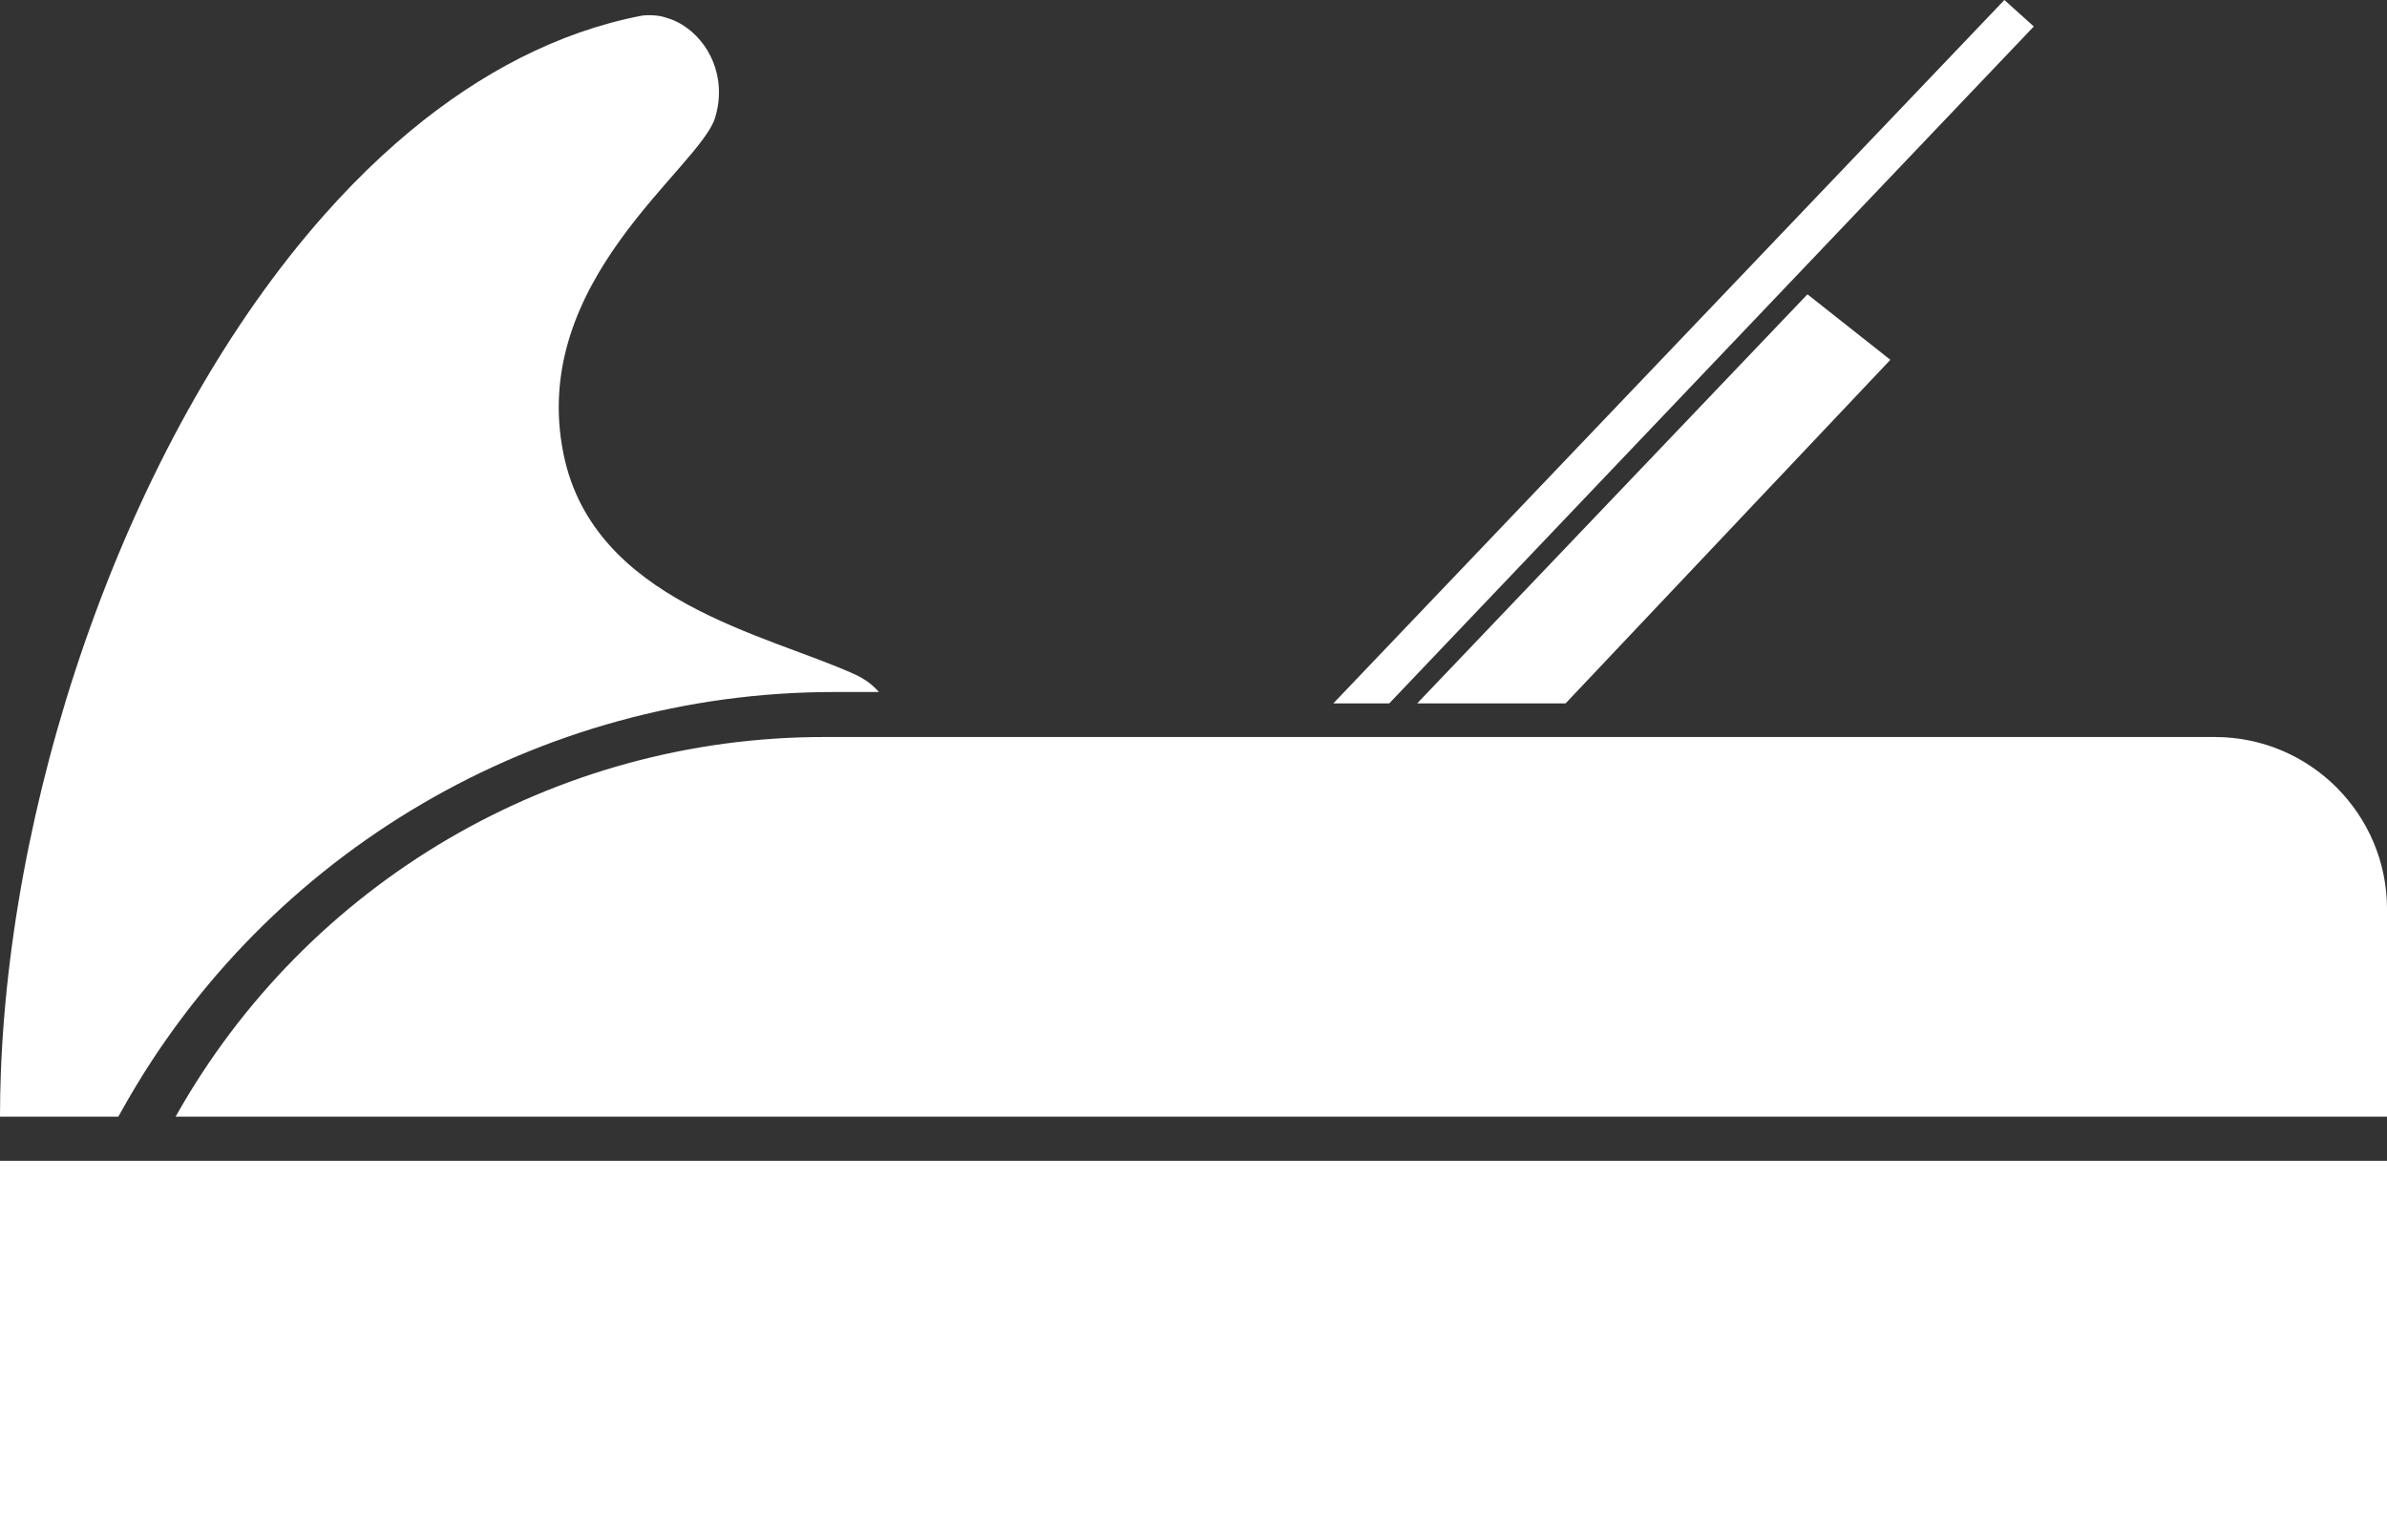
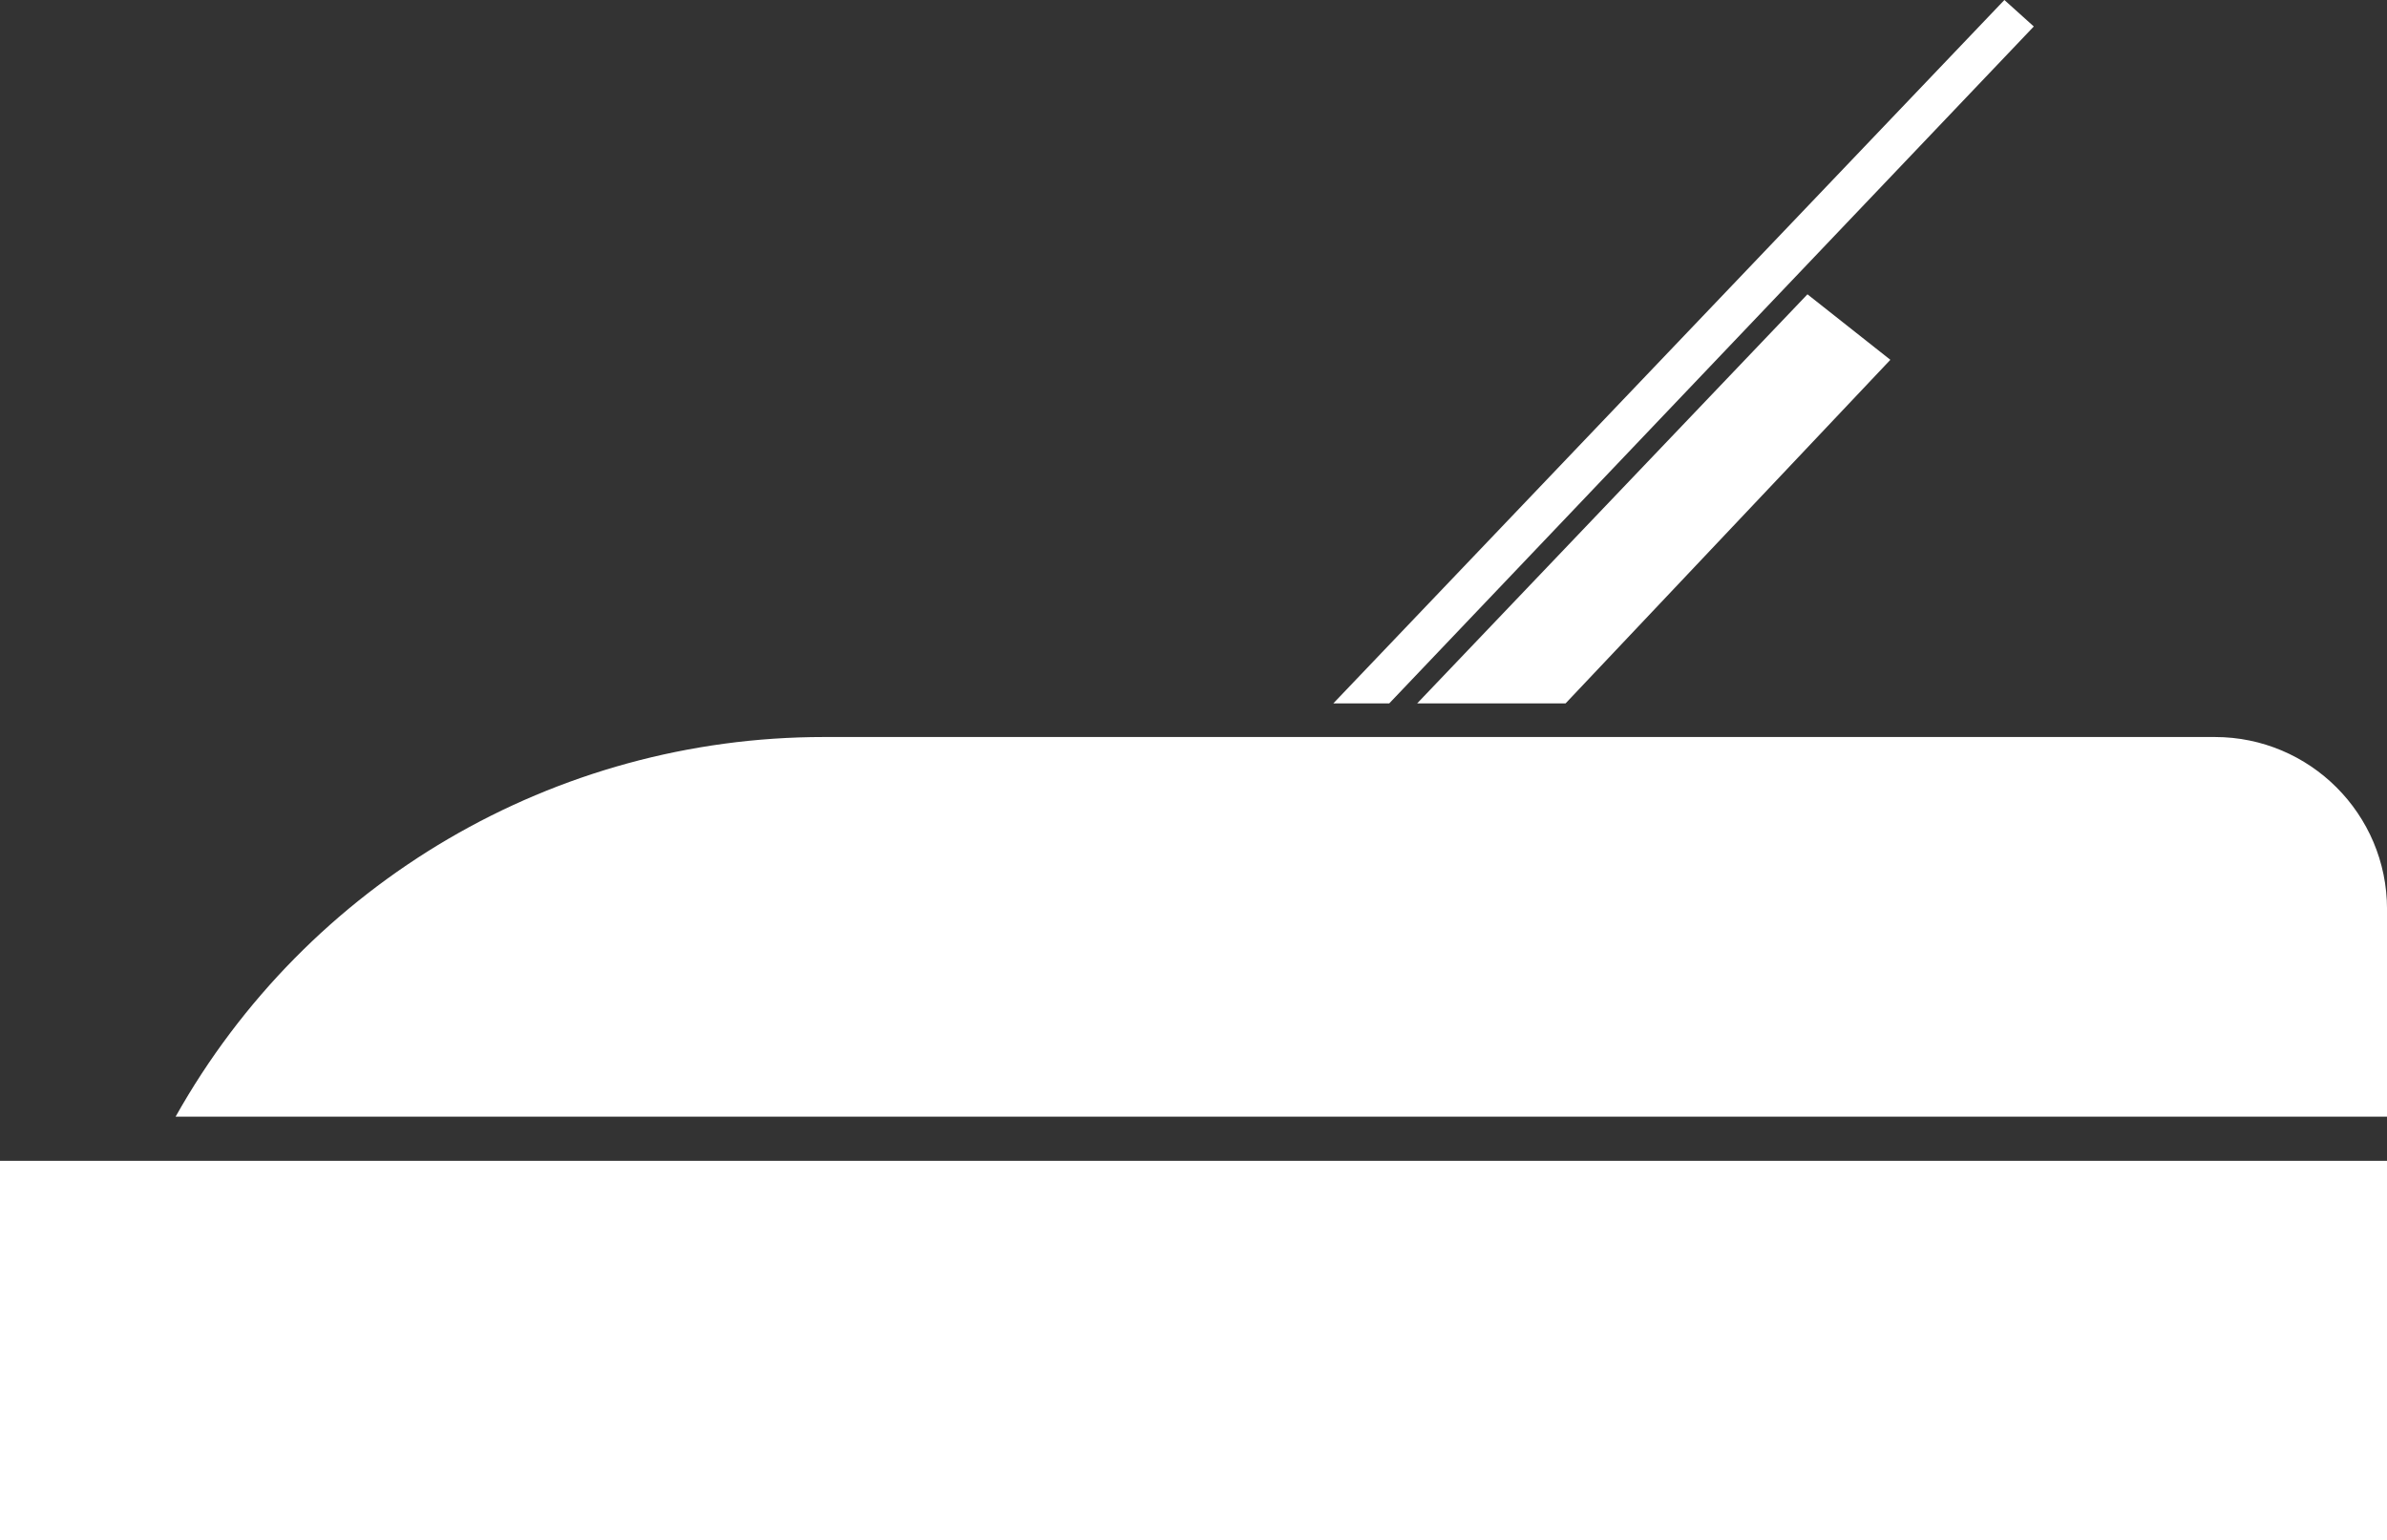
<svg xmlns="http://www.w3.org/2000/svg" version="1.1" x="0px" y="0px" width="71.028px" height="45.841px" viewBox="0 0 71.028 45.841" enable-background="new 0 0 71.028 45.841" xml:space="preserve">
  <rect x="0" y="0" width="71.028" height="45.841" fill="#333333" stroke="none" />
  <defs>

</defs>
  <g>
    <rect x="0" y="34.544" fill="#FFFFFF" width="71.028" height="11.298" />
-     <path fill="#FFFFFF" d="M3.521,33.23l0.14-0.25C7.946,25.34,16.05,20.593,24.81,20.593h1.343c-0.168-0.196-0.401-0.383-0.733-0.533    c-2.625-1.188-7.751-2.168-8.649-6.536c-1.063-5.17,4.057-8.518,4.51-10.028c0.358-1.192-0.18-2.27-0.986-2.763l0,0l0,0    c-0.149-0.091-0.304-0.159-0.468-0.205C19.769,0.51,19.71,0.491,19.649,0.48c-0.058-0.01-0.115-0.017-0.174-0.021    c-0.141-0.012-0.283-0.012-0.426,0.016c-2.457,0.484-4.751,1.691-6.835,3.419c-0.595,0.494-1.174,1.03-1.734,1.605    C10.2,5.786,9.924,6.082,9.654,6.388c-5.688,6.417-9.313,16.757-9.631,25.591C0.008,32.399,0,32.817,0,33.23h2.314H3.521z" />
    <path fill="#FFFFFF" d="M65.905,21.932h-41.39c-8,0-15.376,4.32-19.29,11.298h65.804v-6.175    C71.028,24.226,68.734,21.932,65.905,21.932z" />
    <polygon fill="#FFFFFF" points="60.518,0.788 59.643,0 39.674,20.932 41.338,20.932  " />
    <polygon fill="#FFFFFF" points="46.585,20.932 56.25,10.707 53.783,8.758 42.169,20.932  " />
  </g>
</svg>